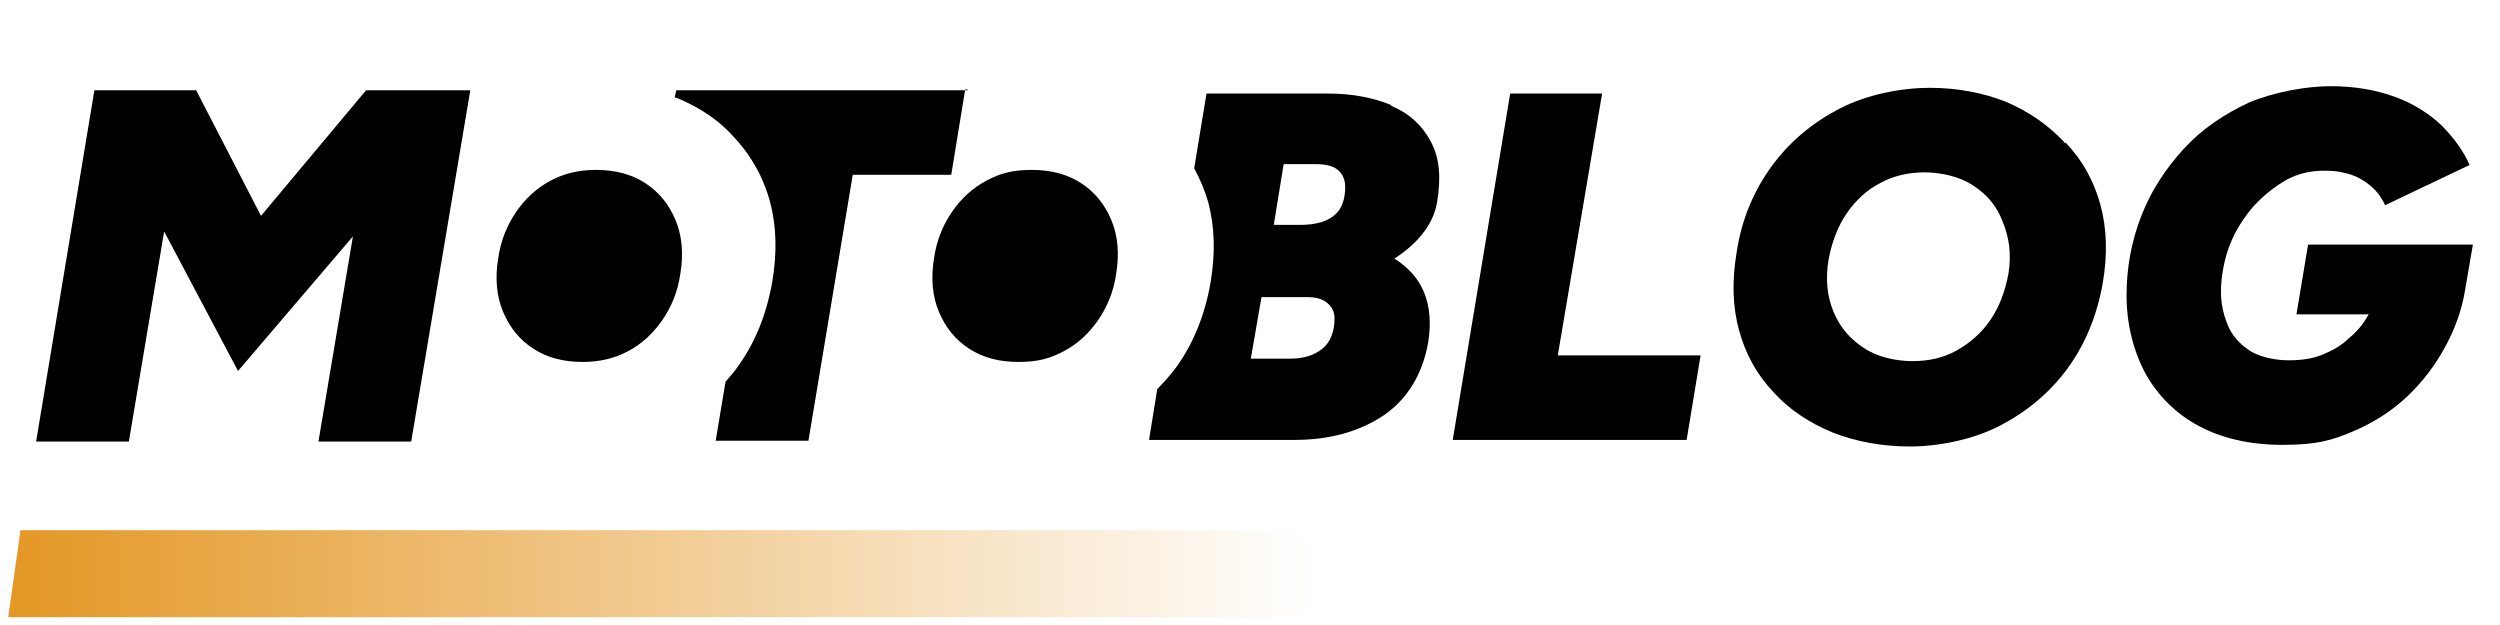
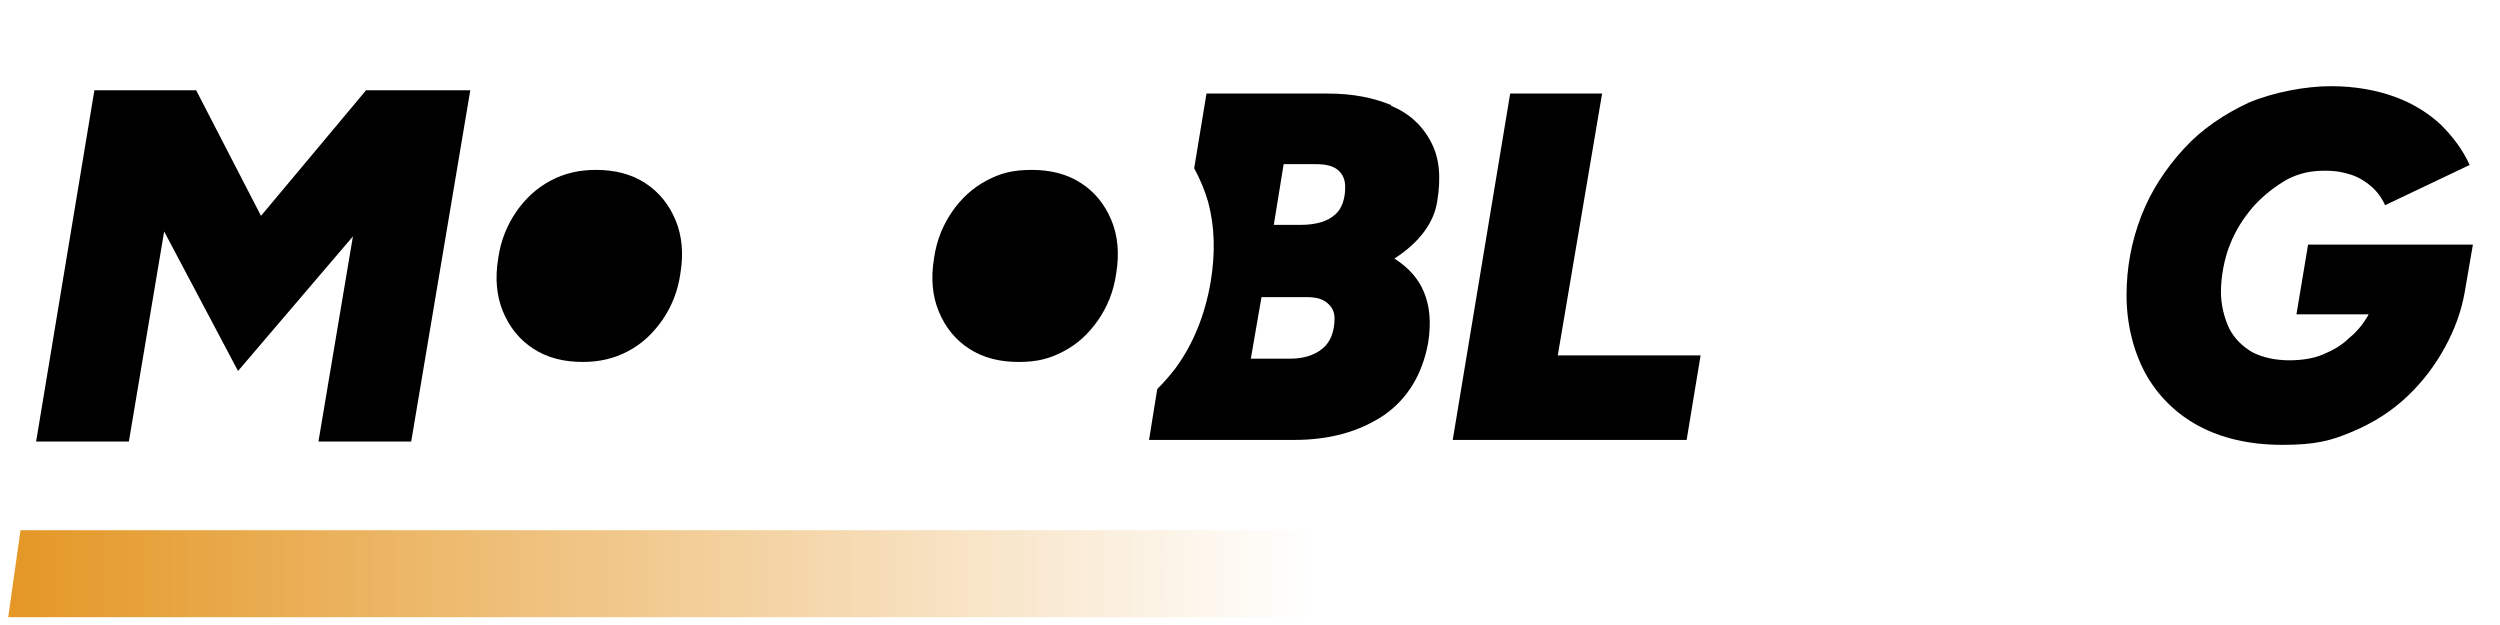
<svg xmlns="http://www.w3.org/2000/svg" version="1.1" viewBox="0 0 304.6 76.1">
  <defs>
    <style>
      .cls-1 {
        fill: url(#Sfumatura_senza_nome);
      }
    </style>
    <linearGradient id="Sfumatura_senza_nome" data-name="Sfumatura senza nome" x1="159.8" y1="8.1" x2="1" y2="8.1" gradientTransform="translate(0 78) scale(1 -1)" gradientUnits="userSpaceOnUse">
      <stop offset="0" stop-color="#e49725" stop-opacity="0" />
      <stop offset="1" stop-color="#e49725" />
    </linearGradient>
  </defs>
  <g>
    <g id="Livello_1">
      <g id="Livello_1-2" data-name="Livello_1">
        <polygon class="cls-1" points="159.8 75.2 1 75.2 2.5 64.6 159.8 64.6 159.8 75.2" />
        <g>
          <polygon points="195.2 11.4 184 11.4 177 53.6 205.5 53.6 207.2 43.3 189.8 43.3 195.2 11.4" />
-           <path d="M251.5,17.3c-2-2.1-4.3-3.7-7.1-4.9-2.8-1.1-5.9-1.7-9.3-1.7s-7.6.8-10.9,2.5c-3.3,1.7-6.1,4-8.3,7s-3.7,6.5-4.3,10.5c-.6,3.5-.5,6.7.3,9.6s2.2,5.4,4.2,7.5c1.9,2.1,4.3,3.7,7.2,4.9,2.8,1.1,6,1.7,9.4,1.7s7.6-.8,10.9-2.5c3.3-1.7,6.1-4,8.3-7s3.6-6.5,4.3-10.4c.6-3.5.5-6.7-.3-9.6s-2.2-5.4-4.2-7.5h-.2ZM244.7,33.4c-.4,2.1-1.1,4-2.2,5.6-1.1,1.6-2.5,2.8-4.1,3.7s-3.4,1.3-5.4,1.3-4.3-.5-5.9-1.6c-1.7-1.1-2.9-2.5-3.7-4.4s-1-4-.6-6.4c.4-2.1,1.1-4,2.2-5.6,1.1-1.6,2.5-2.9,4.1-3.7,1.6-.9,3.5-1.3,5.4-1.3s4.3.5,5.9,1.6c1.7,1.1,2.9,2.5,3.6,4.4.8,1.9,1.1,4,.7,6.4h0Z" />
          <path d="M281.2,29.9l-1.4,8.4h8.8c-.6,1.1-1.4,2.1-2.4,2.9-.9.9-2,1.5-3.2,2s-2.6.7-4.1.7-3.2-.3-4.5-1c-1.2-.7-2.2-1.7-2.8-2.9-.6-1.3-1-2.8-1-4.5s.4-4,1.1-5.7c.7-1.8,1.7-3.3,2.9-4.7,1.2-1.3,2.6-2.4,4-3.2,1.5-.8,3-1.1,4.6-1.1s2.3.2,3.3.5c.9.3,1.7.8,2.4,1.4.7.6,1.3,1.4,1.7,2.3l10.3-4.9c-.8-1.8-2-3.4-3.5-4.9-1.5-1.4-3.4-2.6-5.6-3.4-2.2-.8-4.8-1.3-7.8-1.3s-6.9.7-10,2c-3,1.4-5.7,3.2-7.9,5.6-2.2,2.4-4,5.1-5.2,8.2-1.2,3.1-1.8,6.3-1.8,9.7s.8,6.7,2.3,9.5c1.5,2.7,3.7,4.9,6.5,6.4s6.2,2.3,10.2,2.3,5.9-.5,8.5-1.6,4.8-2.5,6.7-4.3c1.9-1.8,3.4-3.8,4.6-6s2-4.4,2.4-6.7l1-5.8h-20.1Z" />
          <path d="M169.5,12.8c-2.2-.9-4.7-1.4-7.7-1.4h-14.8l-1.5,9.1c.7,1.3,1.3,2.7,1.7,4.1.8,3,.9,6.2.3,9.8-.7,4-2.1,7.5-4.3,10.5-.7.9-1.4,1.7-2.2,2.5l-1,6.2h17.7c4.3,0,7.9-1,10.9-3,2.9-2,4.7-5,5.4-8.8.4-2.5.2-4.5-.5-6.2s-1.9-3-3.6-4.1c3.1-2,4.8-4.4,5.2-6.9.5-3,.3-5.4-.8-7.4-1-1.9-2.6-3.4-4.8-4.3h0ZM161.1,42.5c-1,.8-2.3,1.2-3.9,1.2h-4.8l1.3-7.5h5.5c1.1,0,1.9.2,2.5.7s.9,1.1.9,1.9c0,1.6-.5,2.9-1.5,3.7h0ZM162.6,26.2c-.9.8-2.3,1.2-4.2,1.2h-3.2l1.2-7.4h3.9c1.2,0,2.1.2,2.7.7.6.5.9,1.2.9,2.1,0,1.4-.4,2.7-1.3,3.4h0Z" />
-           <path d="M117.9,11h-35.5l-.2.9h.2c2.9,1.2,5.3,2.8,7.2,5,1.2,1.3,2.2,2.8,3,4.4h0c.5,1.1.9,2.1,1.2,3.2.8,3,.9,6.2.3,9.8-.7,4-2.1,7.5-4.3,10.5-.4.6-.9,1.1-1.4,1.7l-1.2,7.2h11.3l5.4-32.4h12l1.7-10.4h.3Z" />
          <path d="M78.6,22.3c-1.7-1.1-3.7-1.6-6-1.6s0,0,0,0h0c-2,0-3.8.4-5.5,1.3s-3.1,2.2-4.2,3.8c-1.1,1.6-1.9,3.5-2.2,5.7-.4,2.4-.2,4.6.6,6.5s2,3.4,3.7,4.5,3.7,1.6,6,1.6,0,0,0,0h0c2,0,3.8-.4,5.5-1.3,1.7-.9,3-2.1,4.2-3.8,1.1-1.6,1.9-3.5,2.2-5.7.4-2.4.2-4.6-.6-6.5-.8-1.9-2-3.4-3.7-4.5Z" />
          <path d="M131.7,22.3c-1.7-1.1-3.7-1.6-6-1.6s-3.8.4-5.5,1.3-3.1,2.2-4.2,3.8c-1.1,1.6-1.9,3.5-2.2,5.7-.4,2.4-.2,4.6.6,6.5.8,1.9,2,3.4,3.7,4.5s3.7,1.6,6,1.6,3.8-.4,5.5-1.3c1.7-.9,3-2.1,4.2-3.8,1.1-1.6,1.9-3.5,2.2-5.7.4-2.4.2-4.6-.6-6.5s-2-3.4-3.7-4.5Z" />
          <polygon points="31.8 26.3 23.9 11 11.5 11 4.4 53.8 15.7 53.8 20 28.2 29 45.2 43 28.8 38.8 53.8 50.1 53.8 57.3 11 44.6 11 31.8 26.3" />
        </g>
      </g>
    </g>
  </g>
</svg>